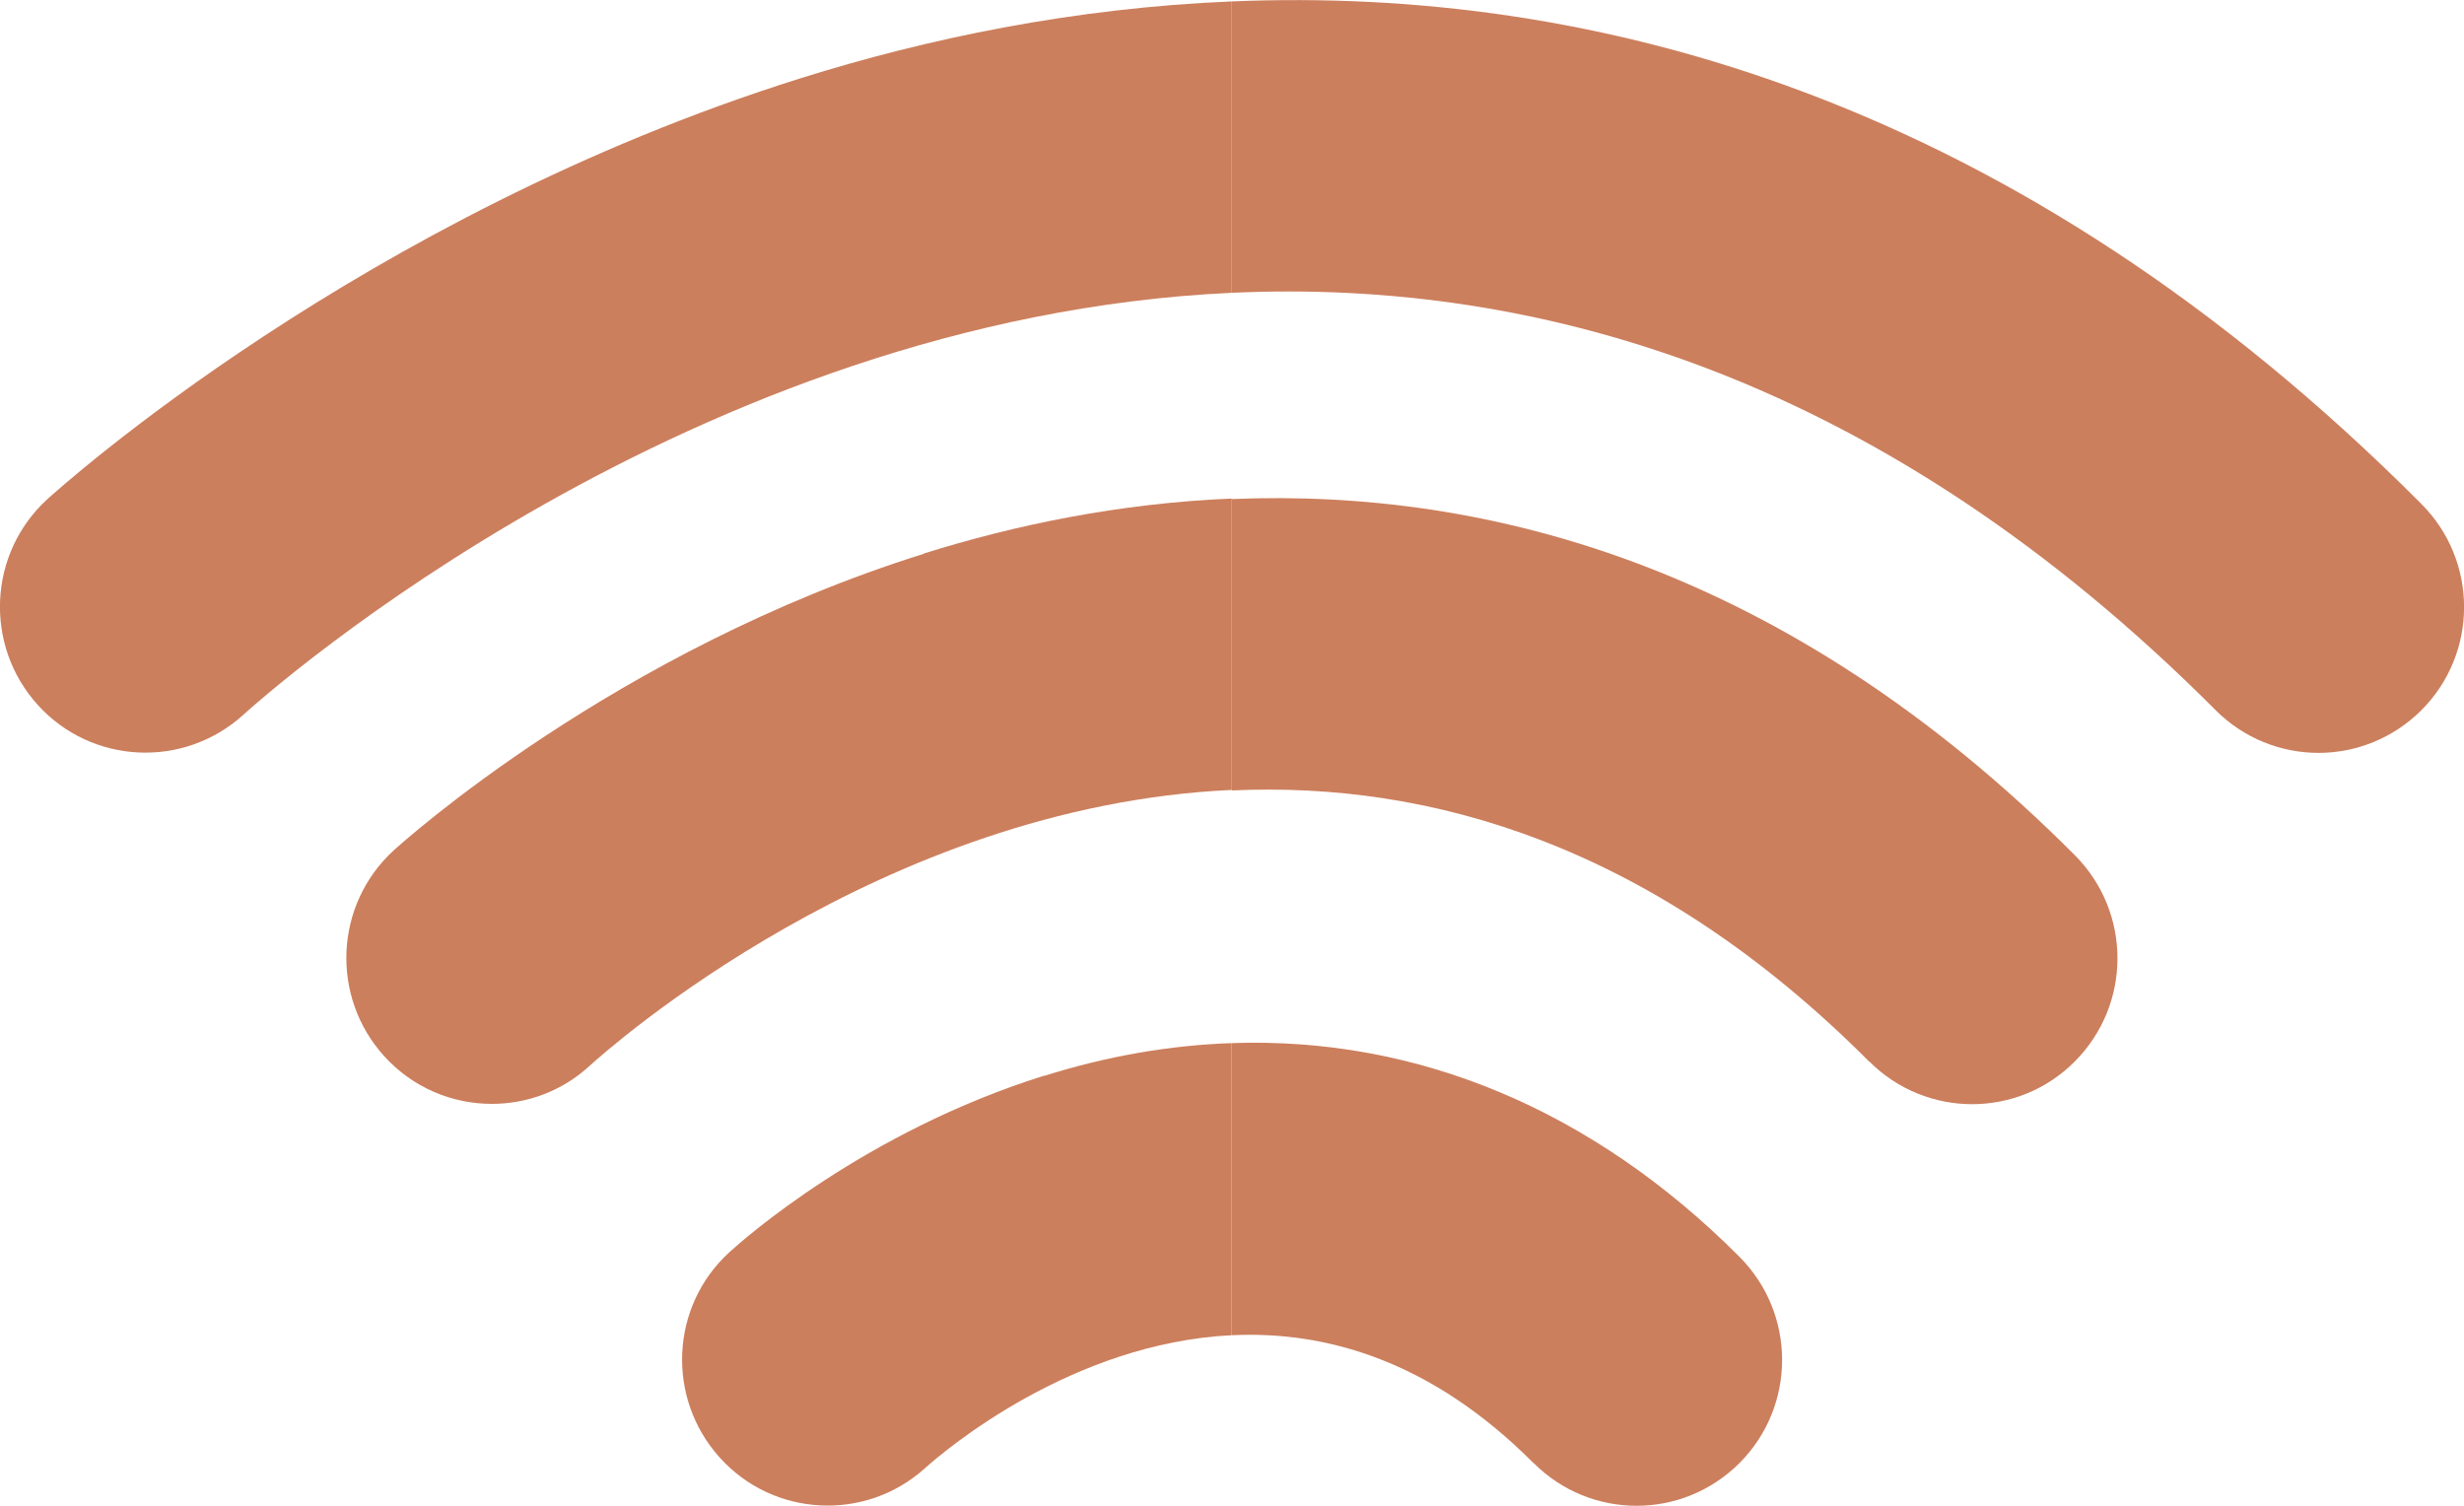
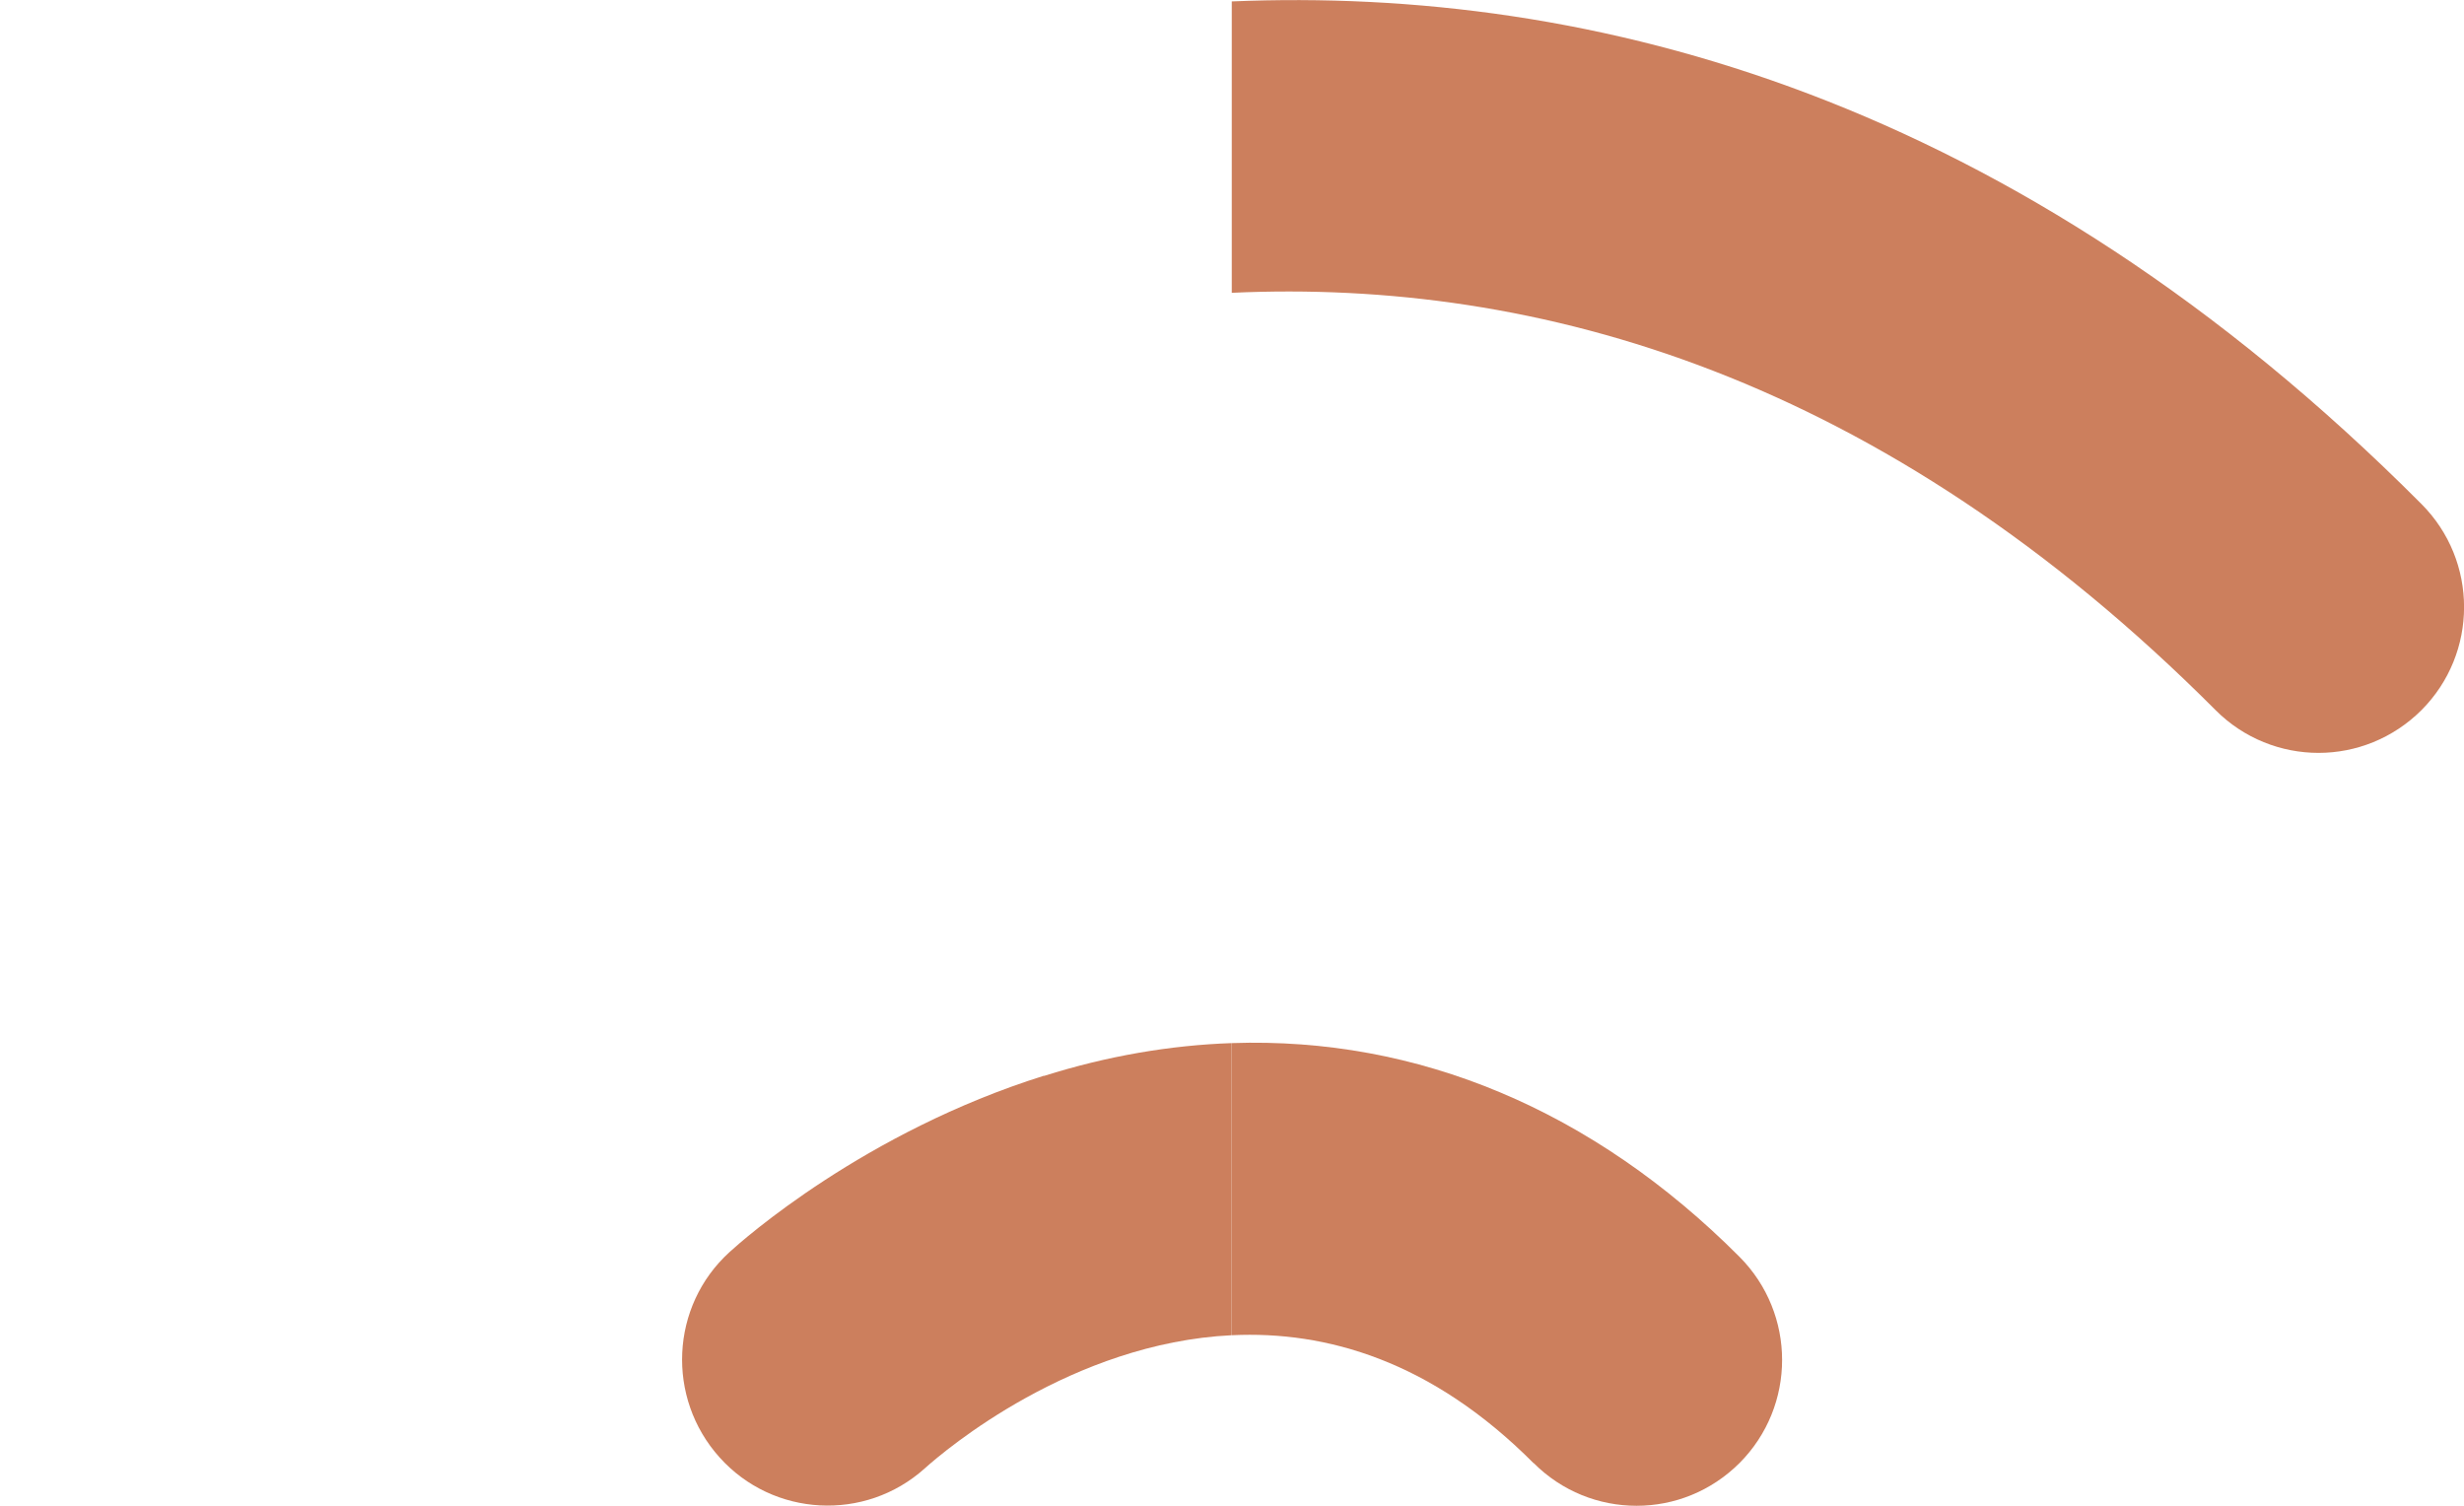
<svg xmlns="http://www.w3.org/2000/svg" width="54" height="33" viewBox="0 0 54 33" fill="none">
  <g clip-path="url(#clip0_276_258)">
    <path d="M22.879 23.575C18.943 24.809 16.278 27.174 15.986 27.442C14.689 28.624 14.597 30.635 15.771 31.941C16.944 33.247 18.958 33.355 20.265 32.182C20.721 31.771 23.494 29.432 26.995 29.262V22.86C25.642 22.907 24.263 23.143 22.879 23.58V23.575Z" fill="#CC7F5D" />
-     <path d="M20.25 12.135C13.474 14.258 8.826 18.459 8.631 18.634C7.329 19.822 7.237 21.842 8.421 23.148C9.051 23.842 9.912 24.192 10.778 24.192C11.542 24.192 12.311 23.92 12.921 23.359C13.305 23.009 19.292 17.662 26.995 17.312V10.926C24.519 11.029 22.239 11.507 20.25 12.129V12.135Z" fill="#CC7F5D" />
-     <path d="M17.539 1.717C7.908 4.741 1.317 10.69 1.04 10.937C-0.261 12.124 -0.354 14.14 0.825 15.446C2.004 16.752 4.018 16.85 5.325 15.672C5.92 15.132 15.14 6.962 26.995 6.417V0.031C23.525 0.175 20.322 0.843 17.539 1.717Z" fill="#CC7F5D" />
    <path d="M33.612 32.064C34.232 32.686 35.047 33 35.867 33C36.687 33 37.497 32.686 38.122 32.064C39.367 30.815 39.367 28.794 38.122 27.544C34.908 24.321 31.064 22.721 27 22.86V29.262C29.06 29.164 31.372 29.817 33.612 32.069V32.064Z" fill="#CC7F5D" />
-     <path d="M40.966 23.262C42.212 24.511 44.231 24.511 45.471 23.262C46.717 22.012 46.717 19.991 45.471 18.742C39.152 12.407 32.587 10.705 26.995 10.937V17.323C31.336 17.122 36.225 18.511 40.966 23.267V23.262Z" fill="#CC7F5D" />
    <path d="M48.557 15.564C49.177 16.186 49.997 16.5 50.812 16.5C51.627 16.5 52.442 16.186 53.067 15.564C54.313 14.315 54.313 12.294 53.067 11.045C44.144 2.093 34.878 -0.298 26.995 0.031V6.417C33.699 6.108 41.248 8.237 48.557 15.564Z" fill="#CC7F5D" />
  </g>
  <defs>
    <clipPath id="clip0_276_258">
      <rect width="54" height="33" fill="white" />
    </clipPath>
  </defs>
</svg>